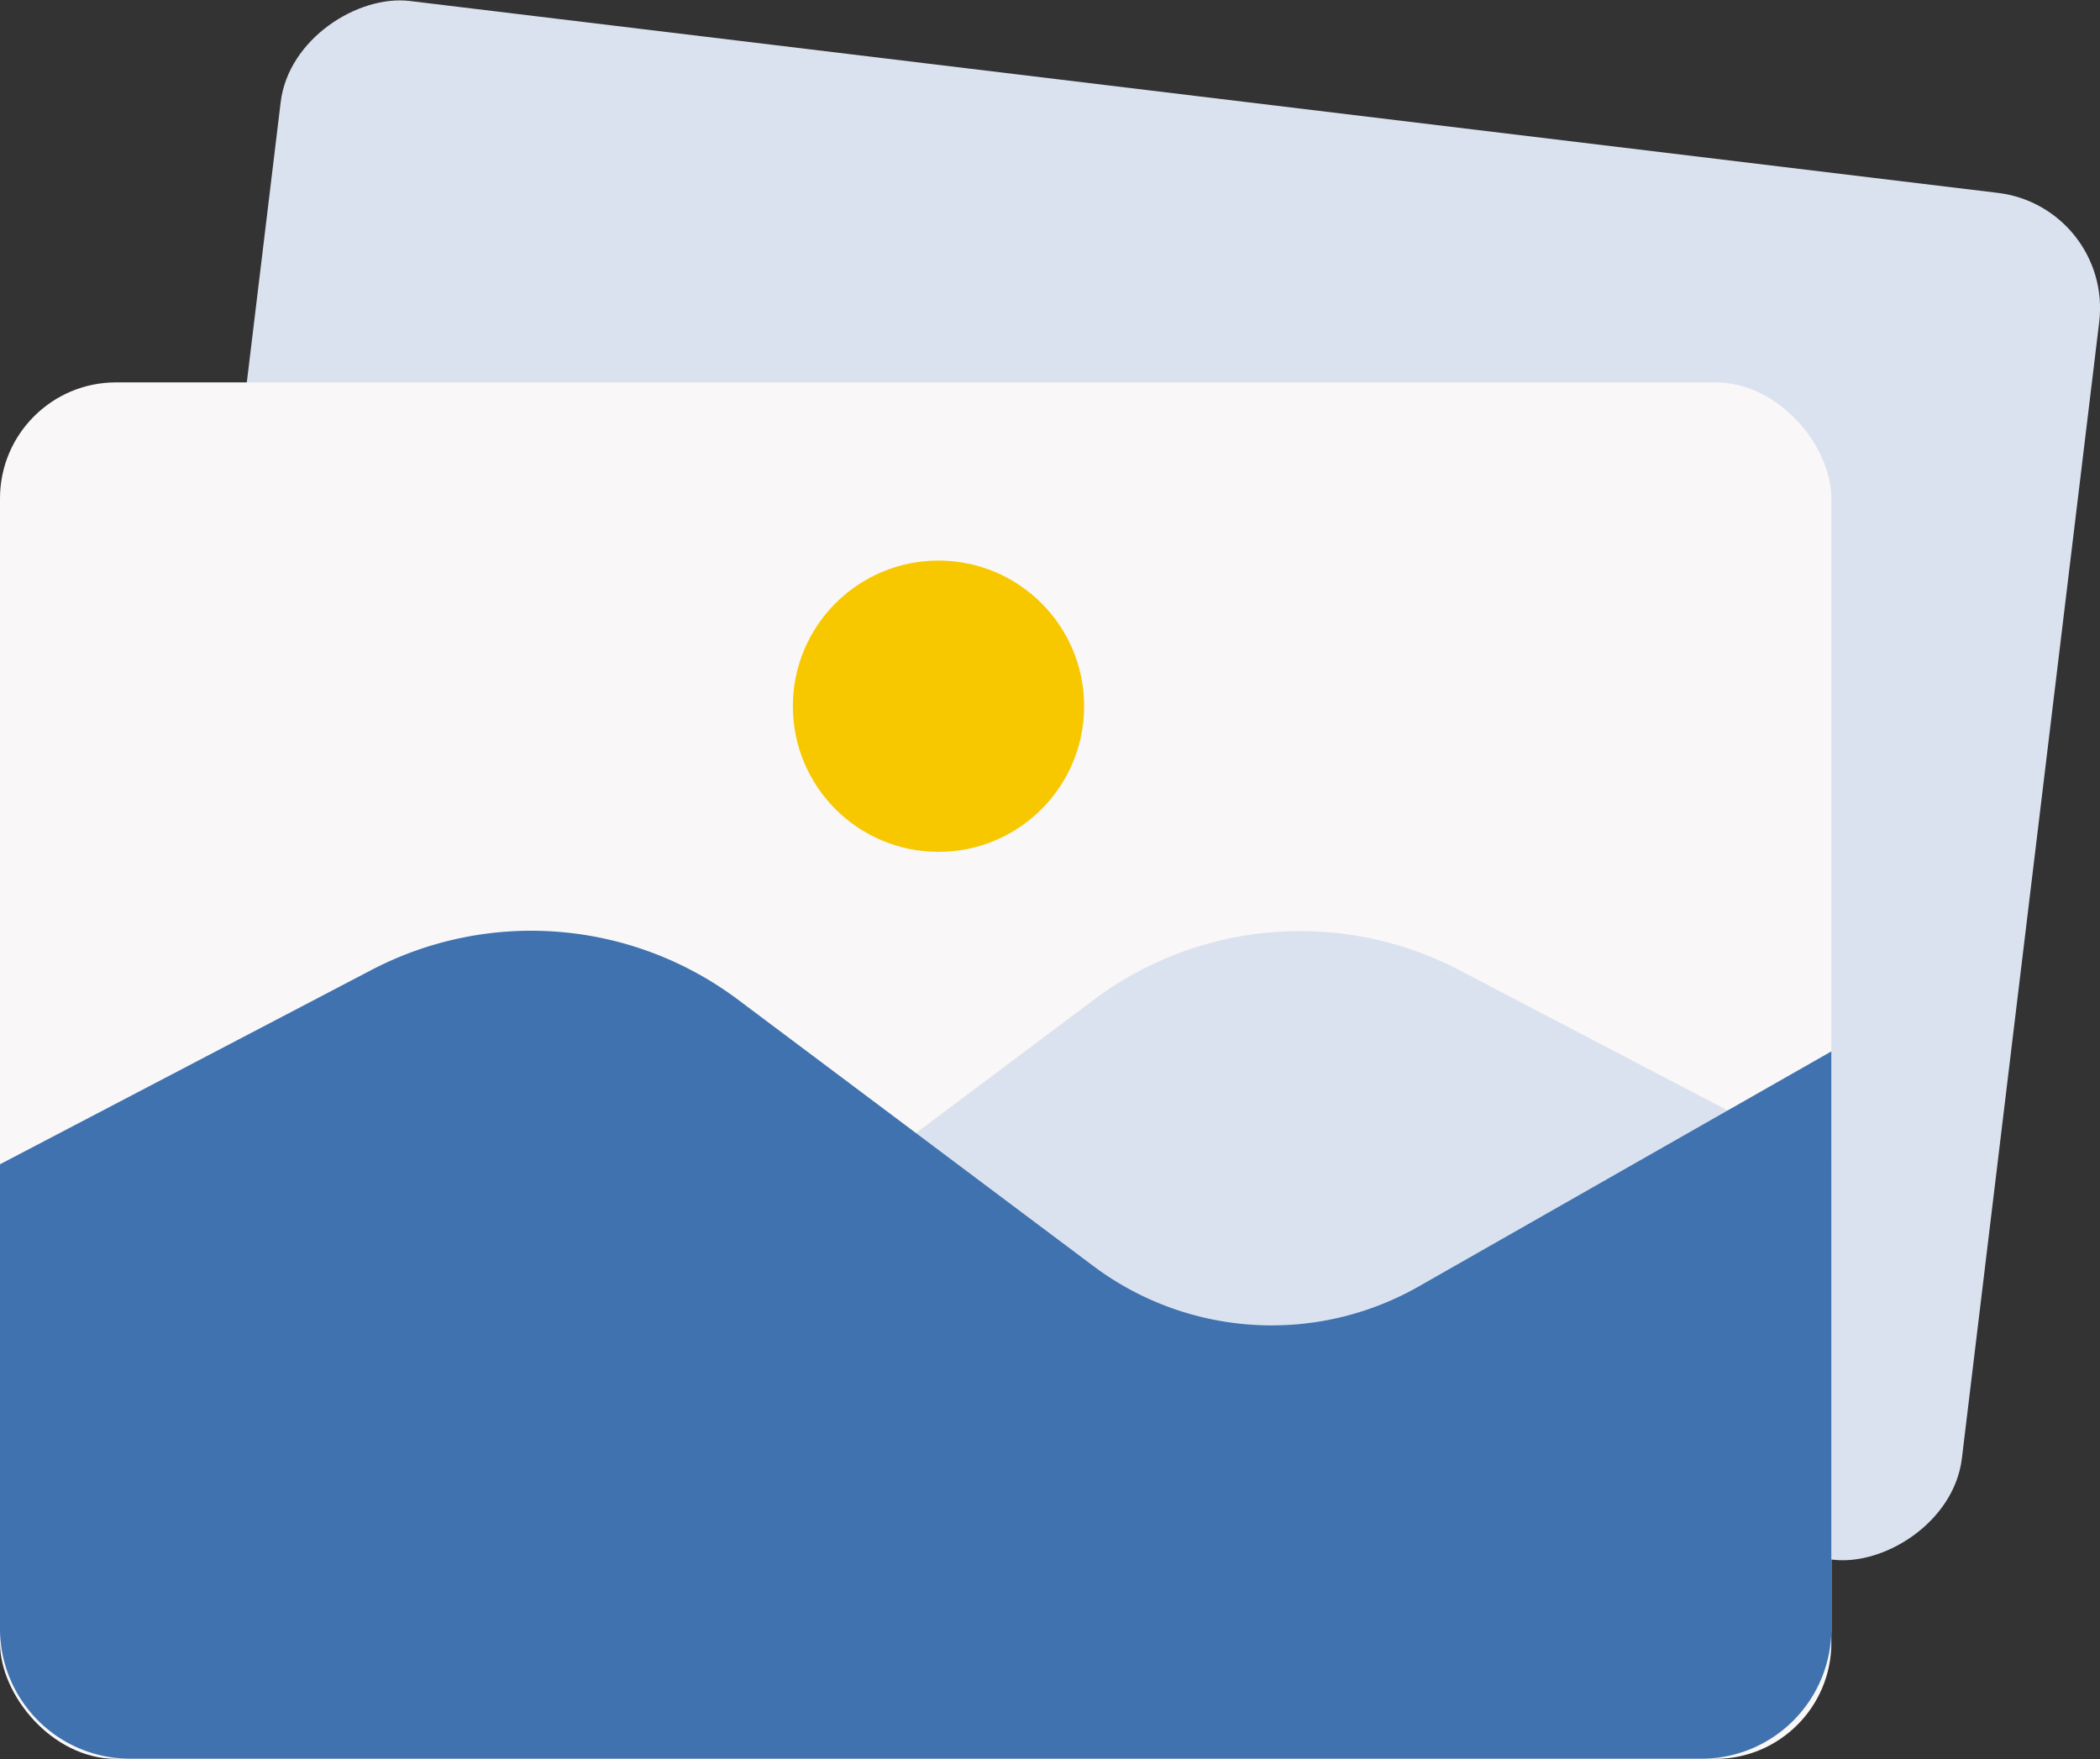
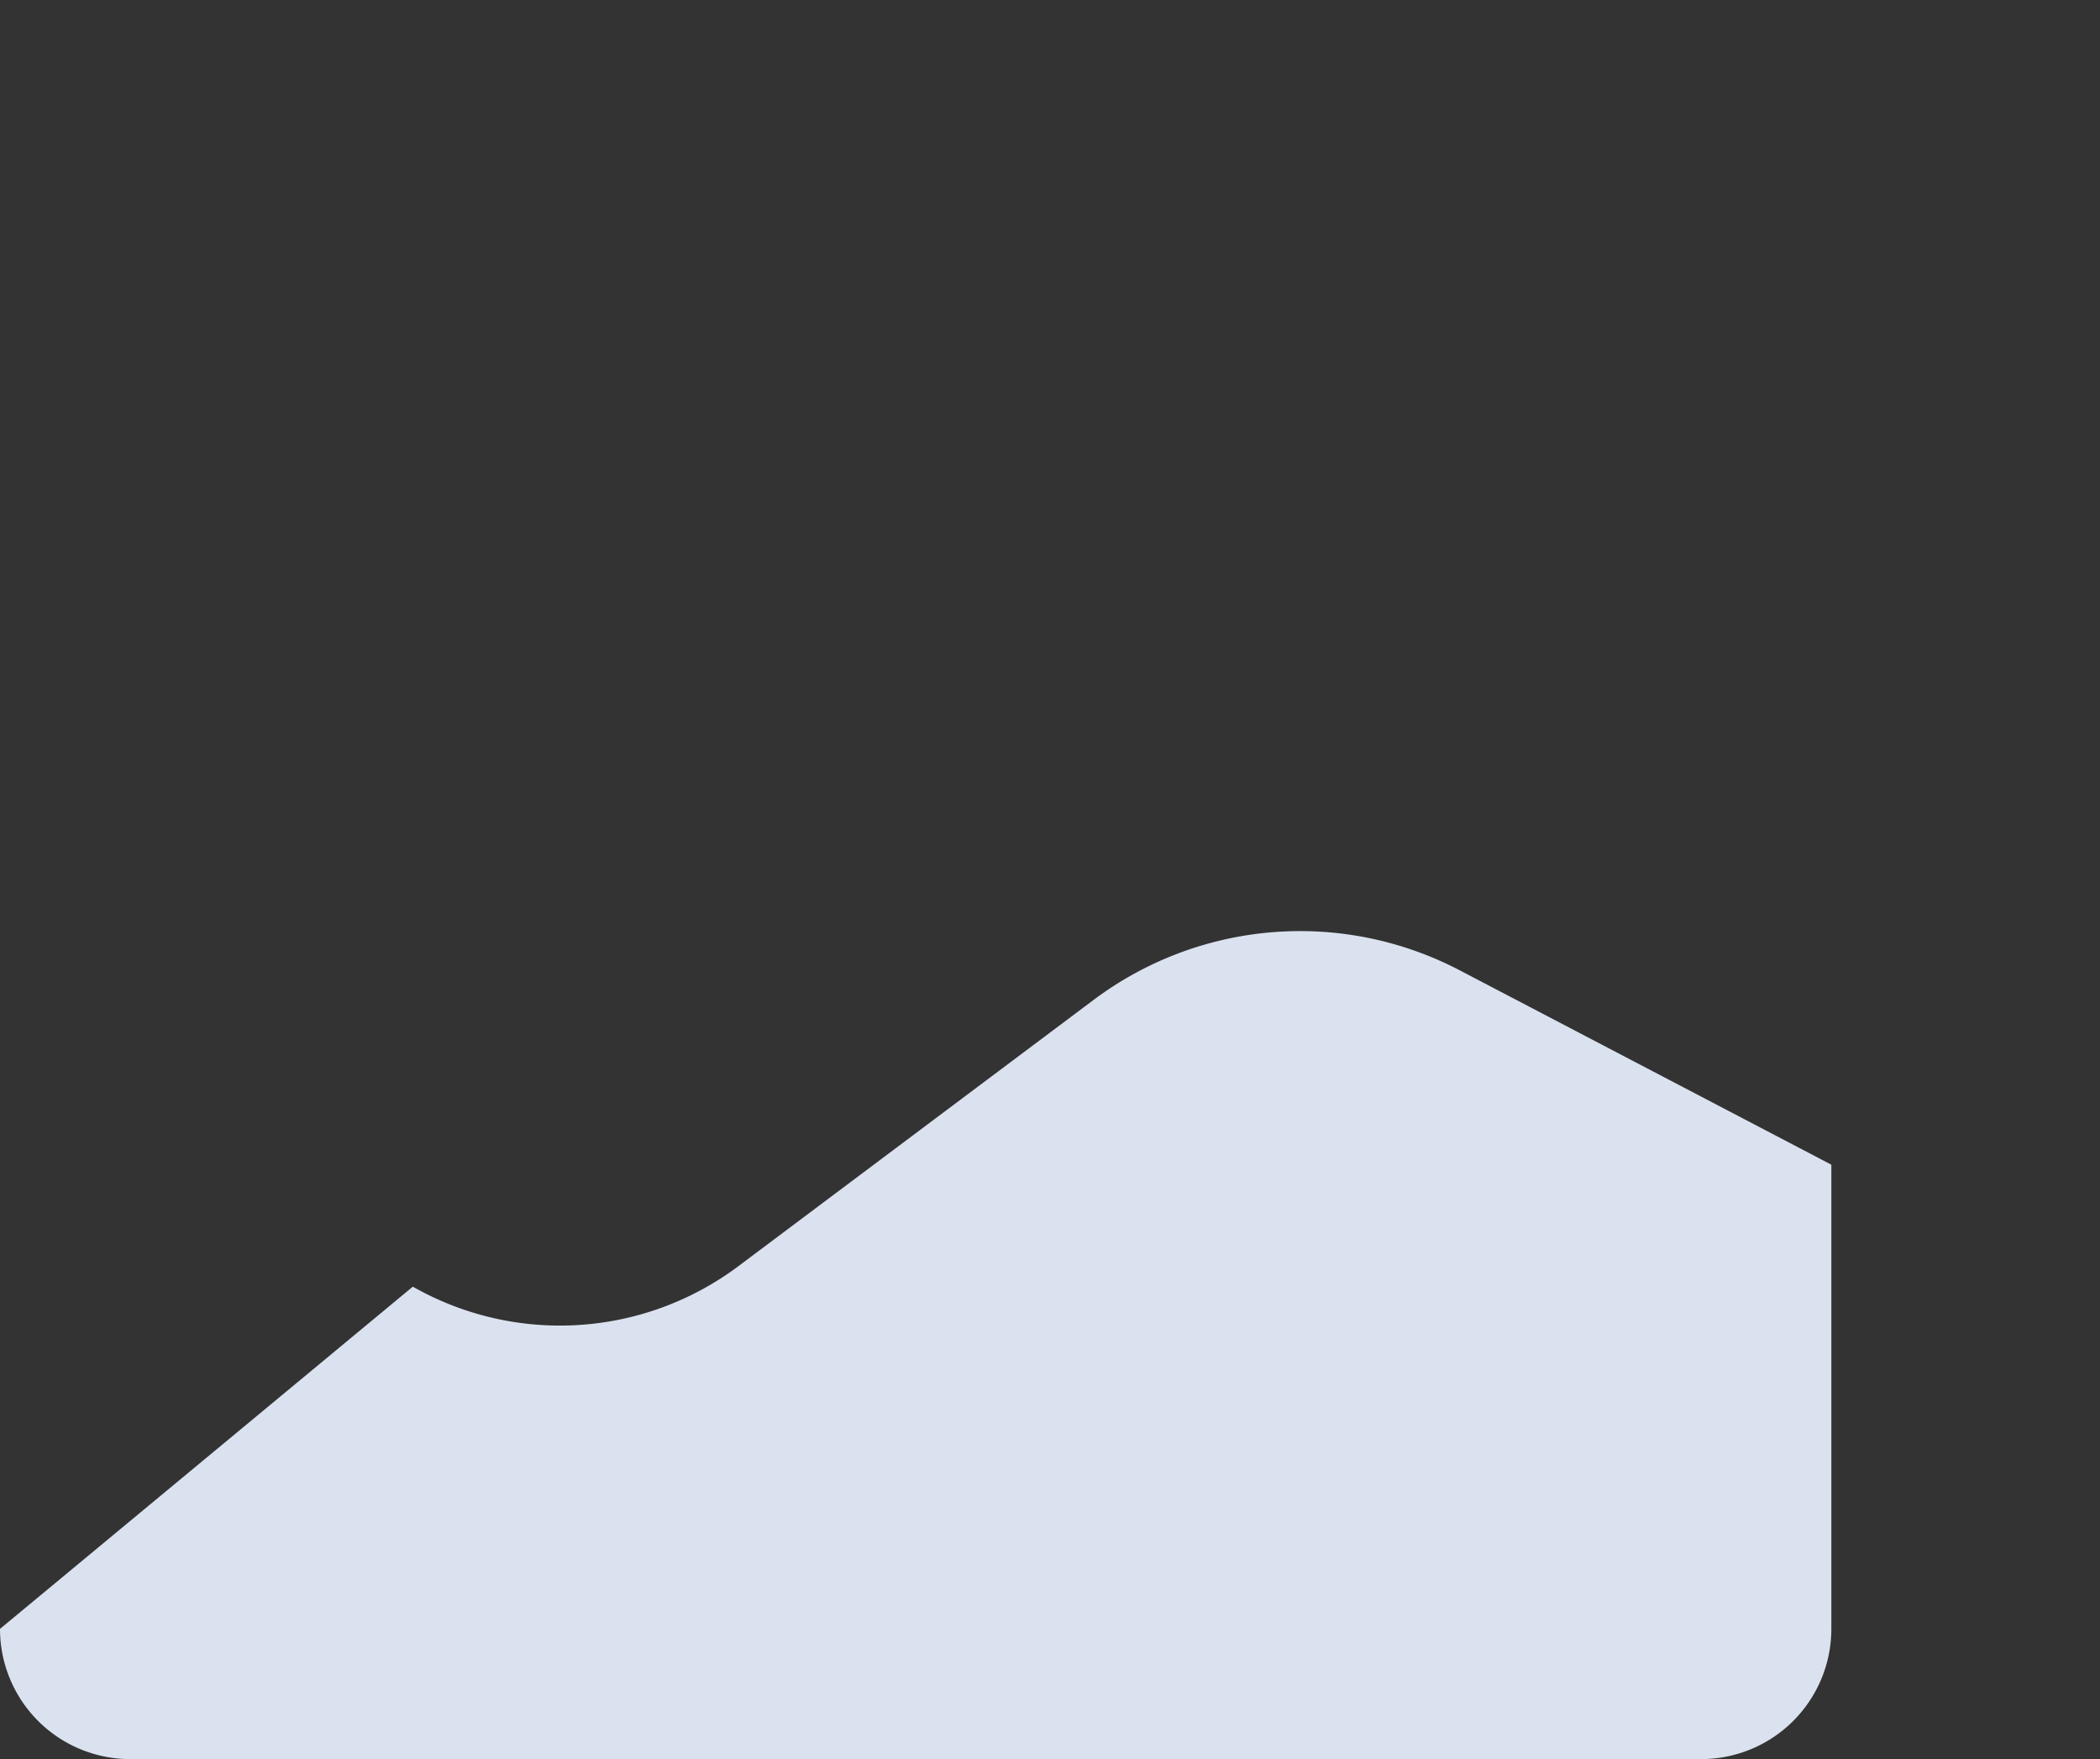
<svg xmlns="http://www.w3.org/2000/svg" id="Capa_1" data-name="Capa 1" viewBox="0 0 99.35 83.22">
  <rect x="0" y="0" width="99.35" height="83.22" fill="#333333" stroke="none" />
  <defs>
    <style>.cls-1{fill:#dbe2ef;}.cls-2{fill:#f9f7f7;}.cls-3{fill:#f7c800;}.cls-4{fill:#3f72af;}</style>
  </defs>
  <g id="Grupo_136" data-name="Grupo 136">
-     <rect id="Rectángulo_83" data-name="Rectángulo 83" class="cls-1" x="20.48" y="-6.42" width="65.13" height="86.66" rx="5.49" transform="translate(10.04 85.15) rotate(-83.11)" />
-     <rect id="Rectángulo_84" data-name="Rectángulo 84" class="cls-2" y="18.09" width="86.64" height="65.12" rx="5.49" />
    <path id="Trazado_215" data-name="Trazado 215" class="cls-1" d="M34.92,59.91l16.81-12.6a16.29,16.29,0,0,1,17.34-1.4L86.64,55.1V77.05a6.16,6.16,0,0,1-6.16,6.17H6.16A6.16,6.16,0,0,1,0,77.06L19.53,60.87A14.08,14.08,0,0,0,34.92,59.91Z" />
-     <circle id="Elipse_52" data-name="Elipse 52" class="cls-3" cx="44.4" cy="33.41" r="6.89" />
-     <path id="Trazado_216" data-name="Trazado 216" class="cls-4" d="M51.72,59.89,34.91,47.29a16.31,16.31,0,0,0-17.34-1.4L0,55.08V77A6.16,6.16,0,0,0,6.17,83.2H80.48A6.15,6.15,0,0,0,86.64,77h0V49.74L67.12,60.86A14.07,14.07,0,0,1,51.72,59.89Z" />
  </g>
</svg>